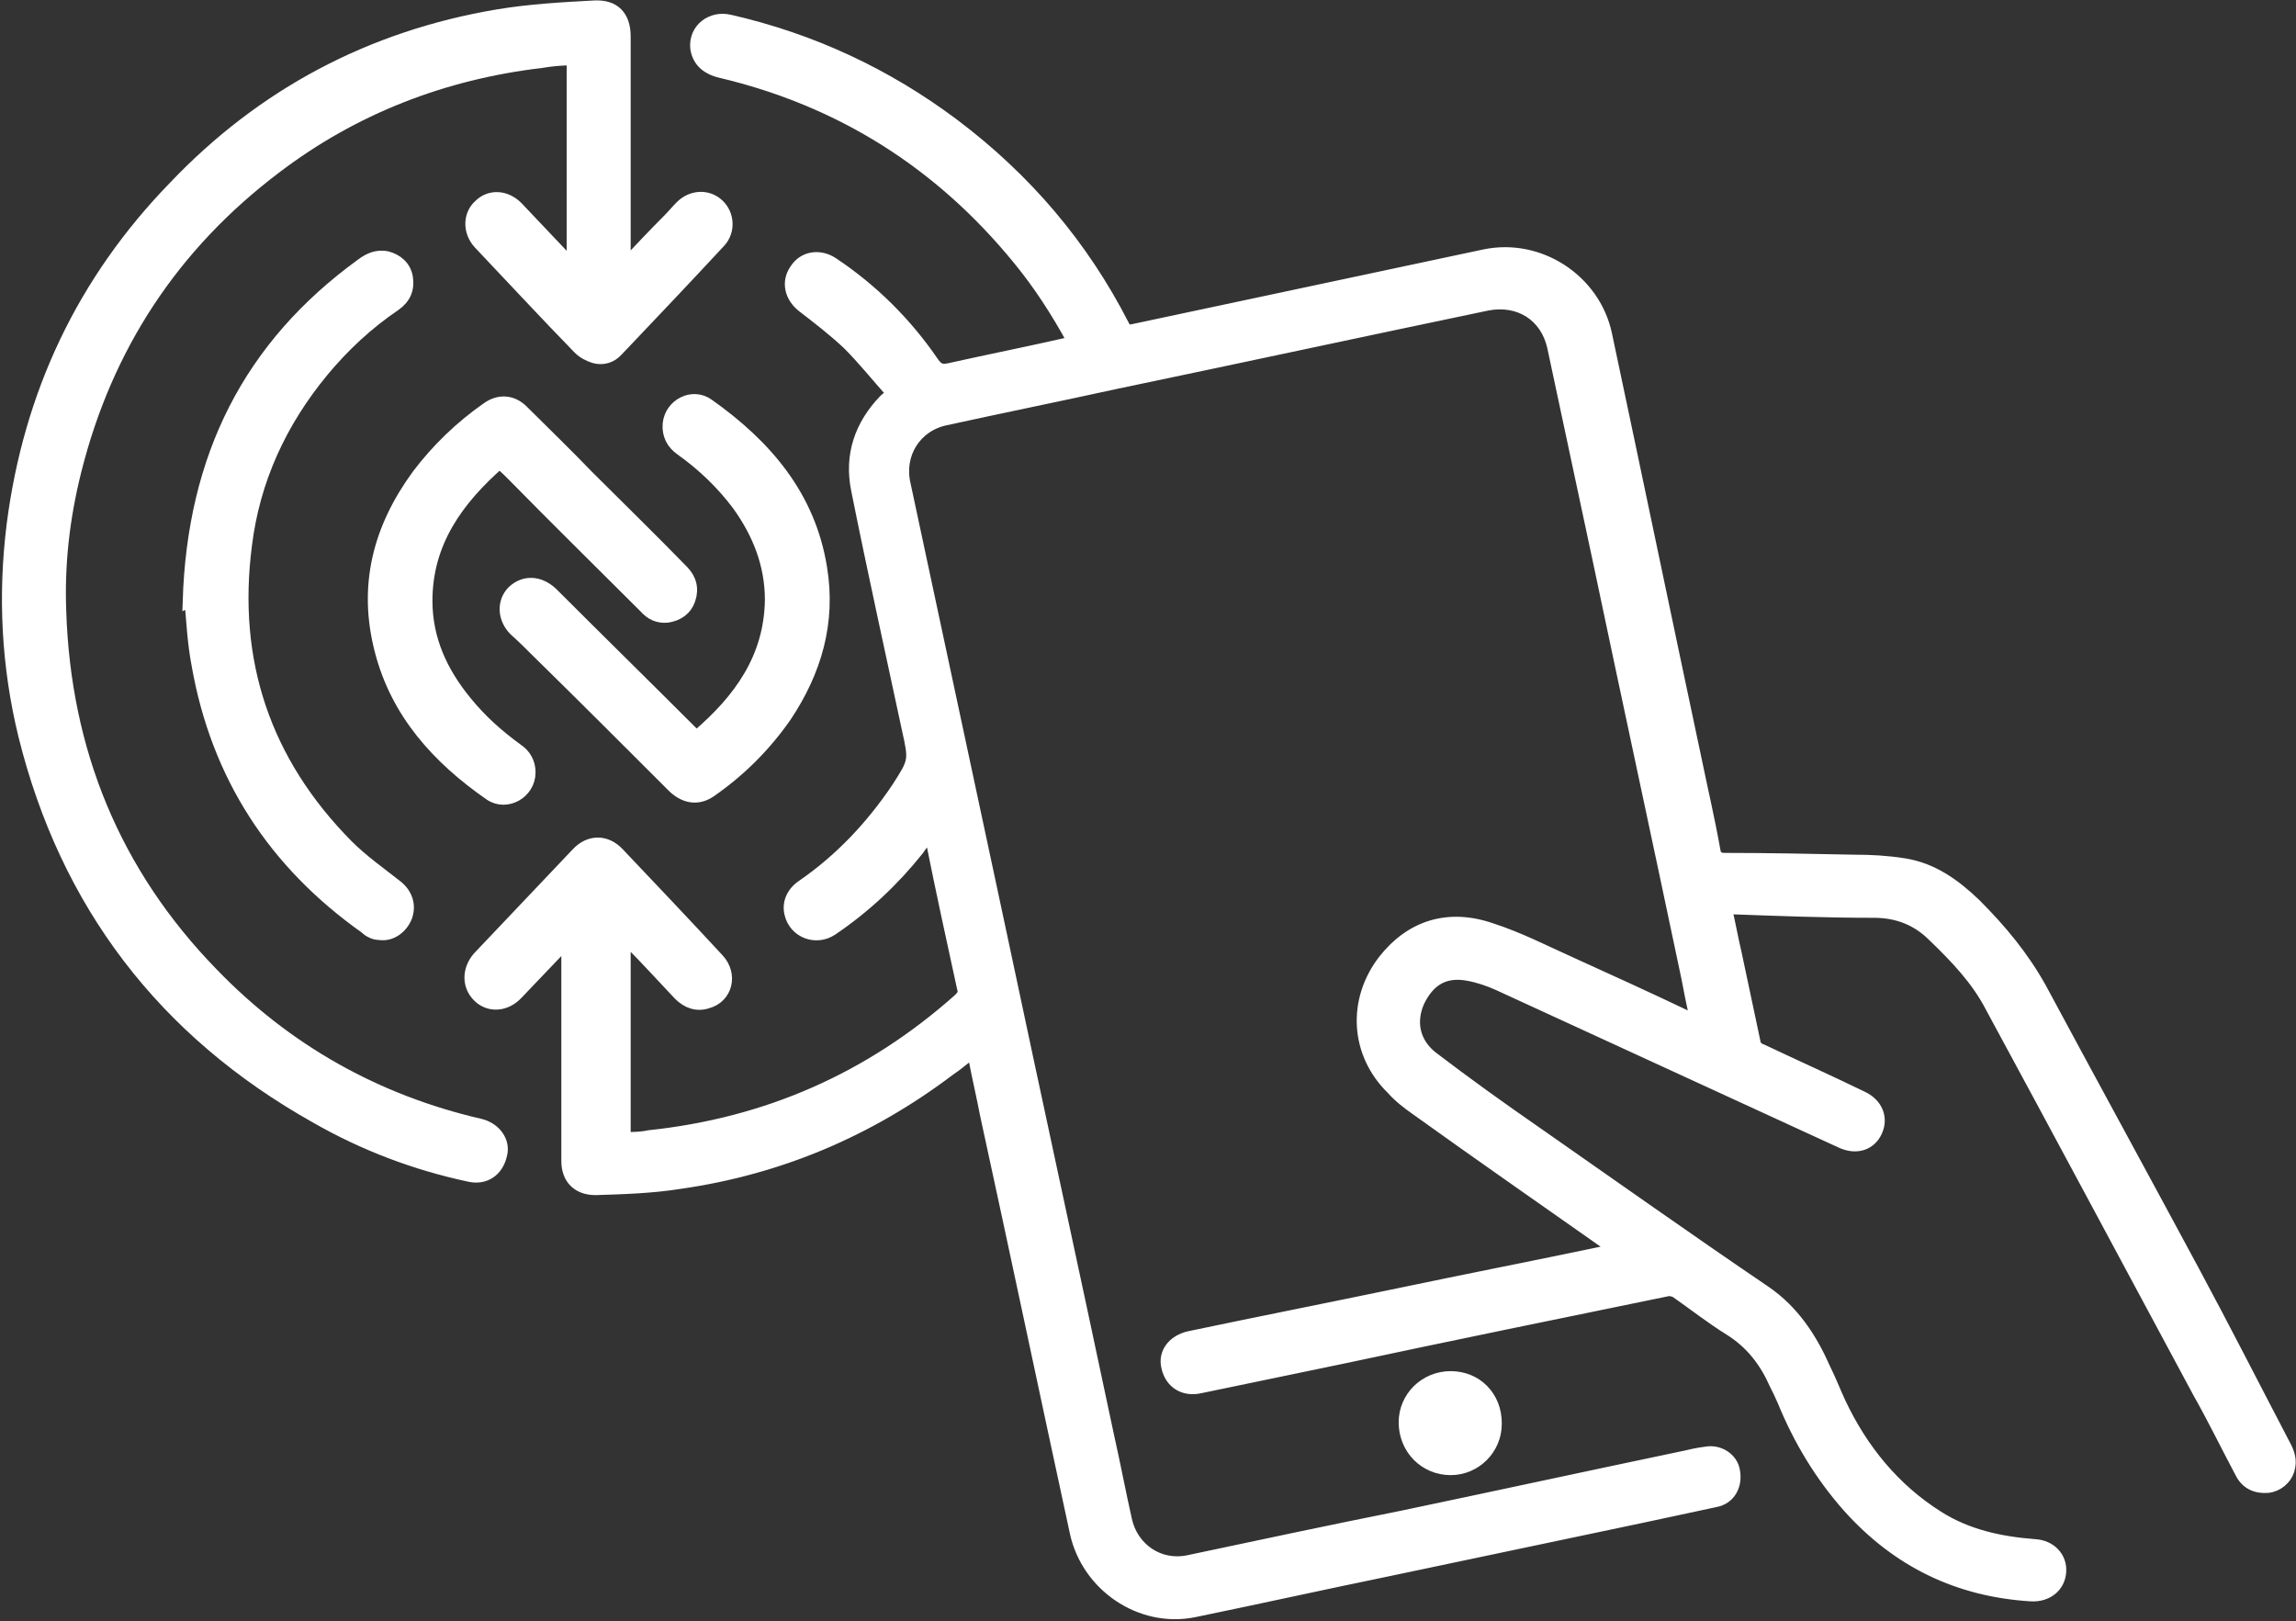
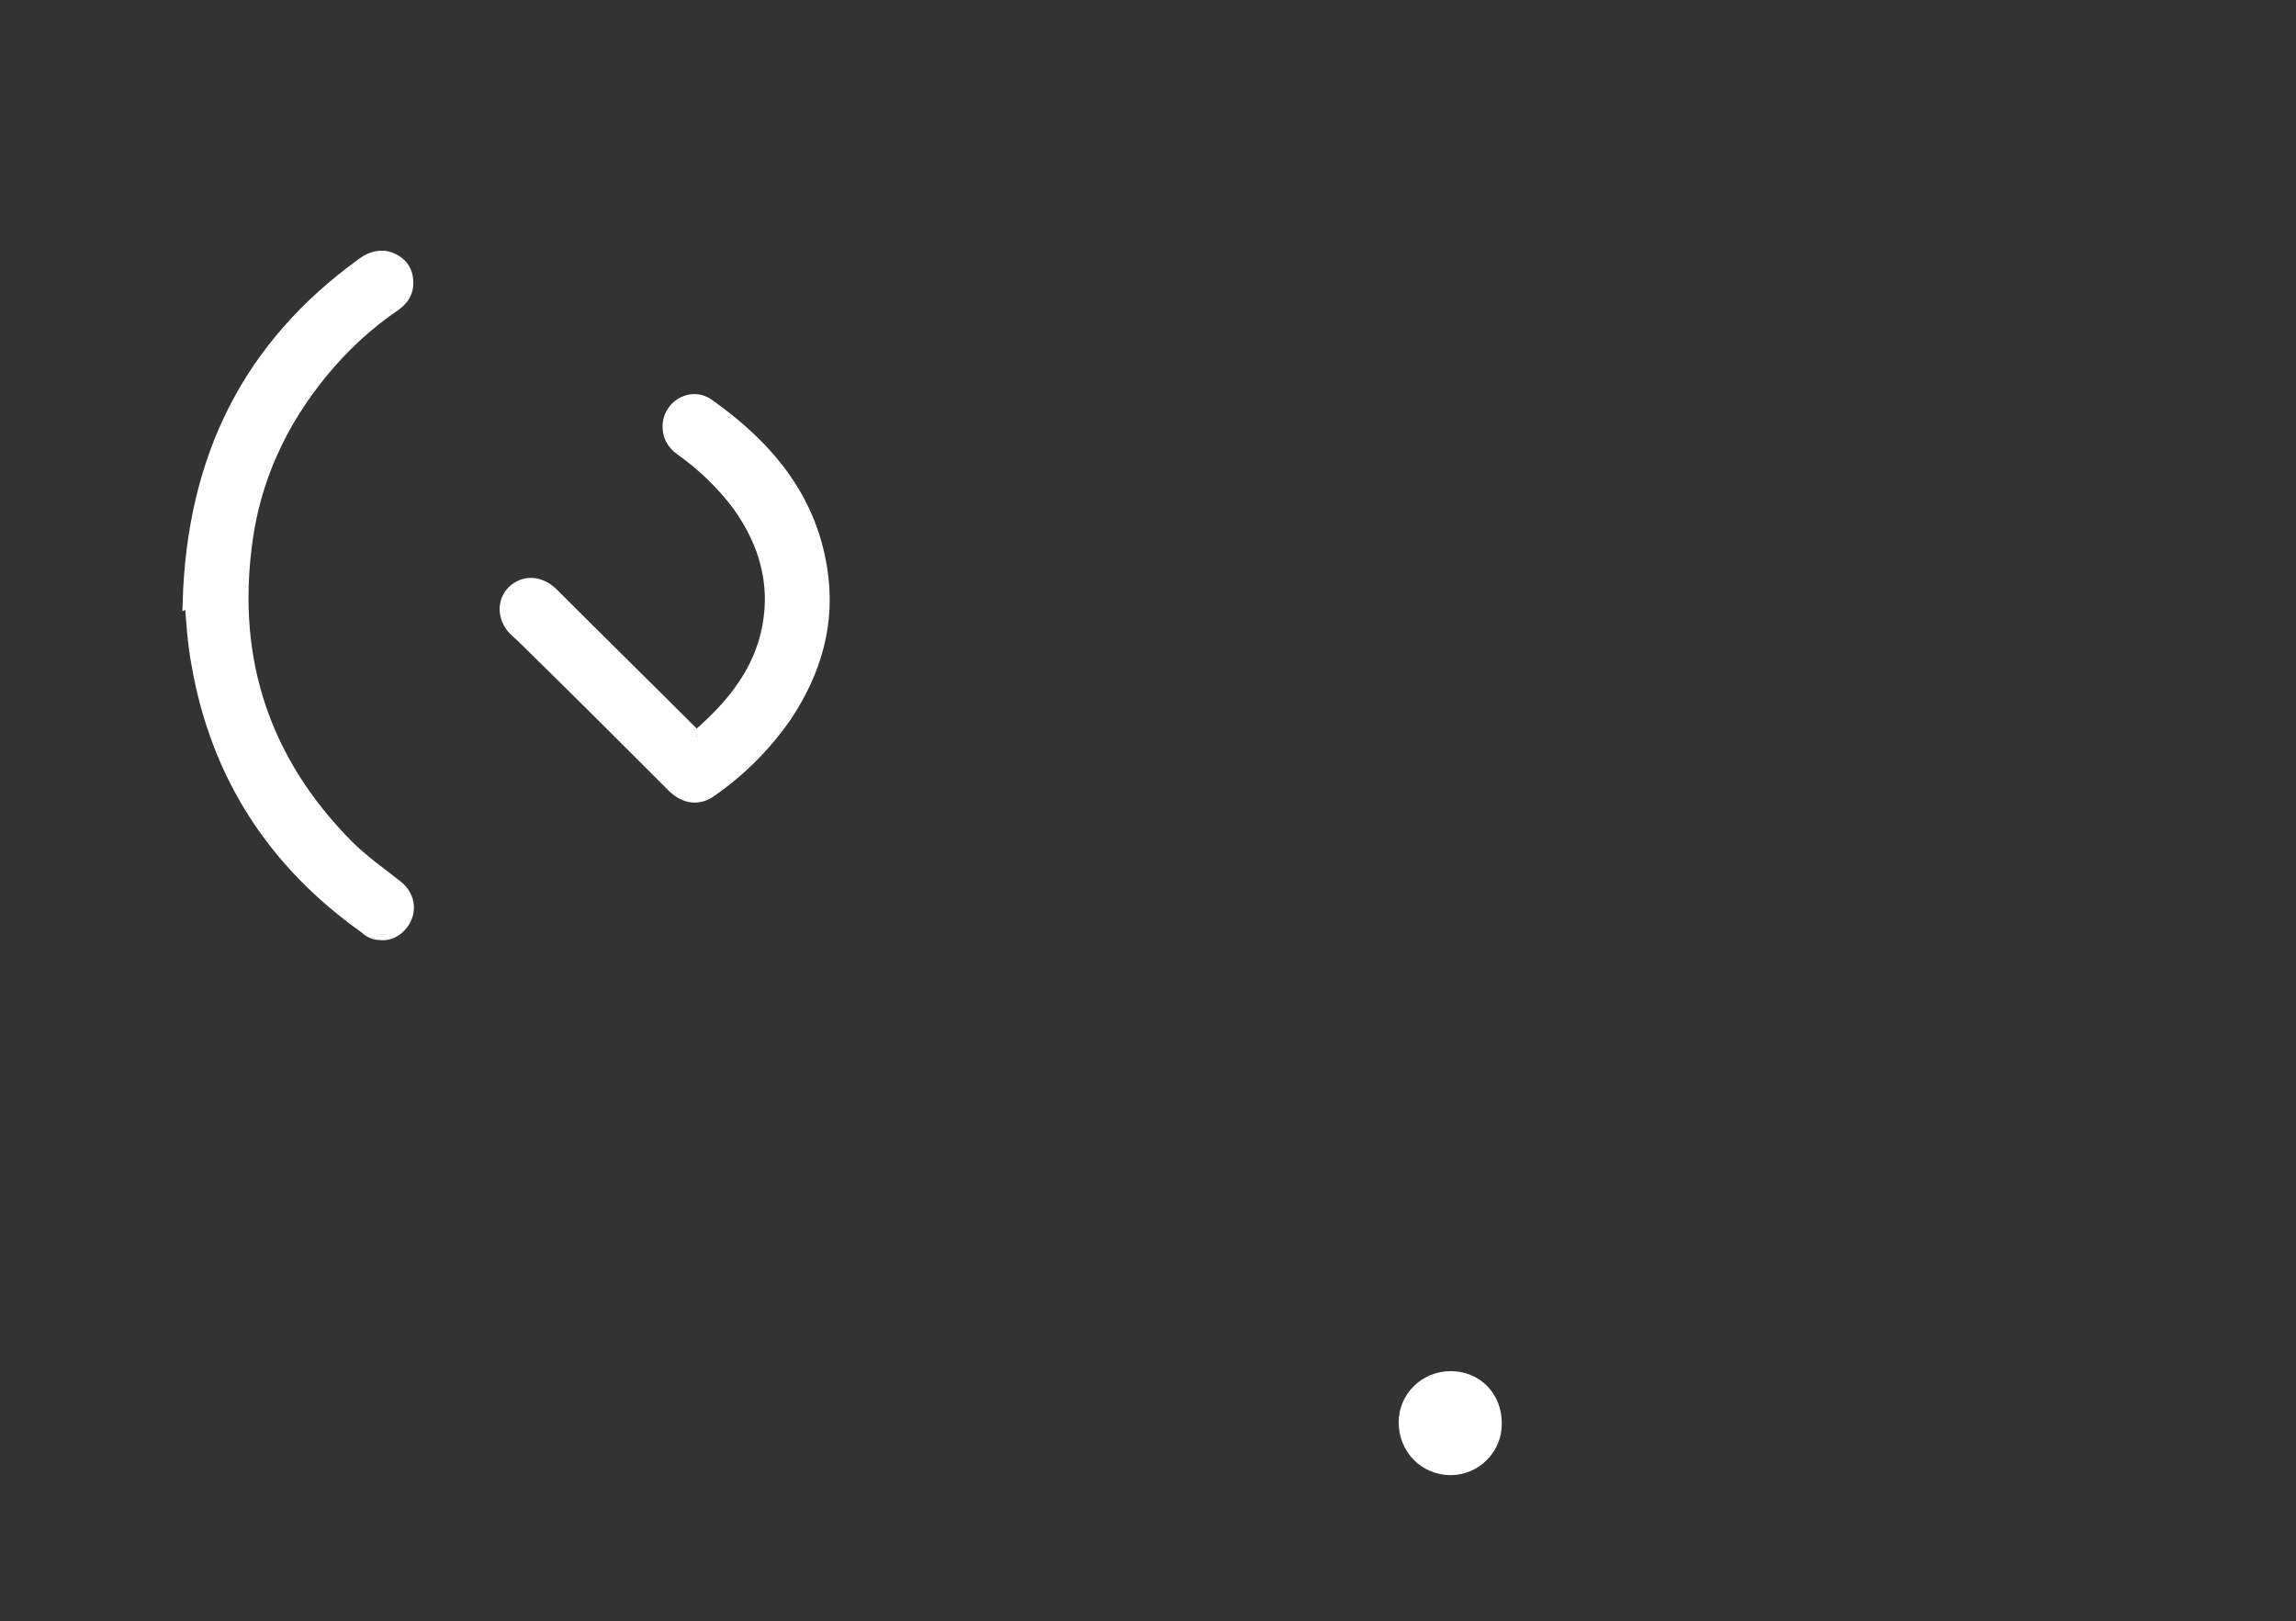
<svg xmlns="http://www.w3.org/2000/svg" viewBox="0 0 25.83 18.24" data-name="Layer 2" id="Layer_2">
  <rect x="0" y="0" width="25.83" height="18.24" fill="#333333" stroke="none" />
  <g data-name="Layer 1" id="Layer_1-2">
    <g>
-       <path style="fill: #fff; stroke: #fff; stroke-miterlimit: 10; stroke-width: .13px;" d="M6.44,10.53c-.22.23-.42.44-.62.65-.13.14-.32.15-.44.03-.12-.12-.12-.3,0-.44.37-.39.74-.78,1.11-1.17.14-.15.33-.15.47,0,.37.39.75.79,1.12,1.19.16.17.1.43-.12.49-.12.04-.23,0-.32-.09-.19-.2-.37-.4-.56-.59-.01-.01-.03-.03-.05-.05v2.25c.09,0,.18,0,.27-.02,1.33-.14,2.49-.65,3.49-1.54.04-.04.06-.07.04-.13-.12-.55-.24-1.1-.35-1.65,0-.02-.01-.04-.02-.07-.05.06-.09.11-.13.17-.28.35-.6.65-.97.9-.18.12-.42.03-.47-.18-.03-.12.02-.24.14-.32.42-.29.77-.66,1.06-1.09.2-.31.2-.31.12-.67-.19-.89-.39-1.79-.57-2.69-.08-.39.04-.73.31-1.01.02-.02.05-.04.09-.07-.17-.19-.33-.39-.5-.56-.16-.15-.34-.29-.51-.42-.14-.11-.18-.28-.08-.42.09-.14.27-.17.42-.07.45.3.83.68,1.13,1.12.05.07.09.09.18.07.45-.1.9-.19,1.34-.29.02,0,.03-.01.05-.02-.18-.33-.38-.64-.61-.92-.88-1.08-2-1.79-3.36-2.11-.16-.04-.25-.13-.27-.27-.02-.21.17-.36.38-.31.92.21,1.76.6,2.52,1.17.81.61,1.45,1.36,1.91,2.26.03.06.06.06.11.05,1.32-.28,2.63-.56,3.95-.84.62-.13,1.24.28,1.37.89.34,1.6.67,3.19,1.01,4.79.07.34.15.68.21,1.02.01.06.04.09.11.09.49,0,.97.01,1.46.02.19,0,.37.01.56.04.32.05.57.23.8.45.29.29.54.59.74.95.57,1.06,1.15,2.12,1.72,3.18.35.65.68,1.3,1.02,1.95.05.09.08.18.05.28-.03.11-.13.19-.24.2-.13.01-.24-.04-.3-.16-.16-.3-.31-.61-.48-.91-.78-1.45-1.55-2.89-2.33-4.33-.16-.31-.4-.56-.65-.8-.18-.18-.4-.27-.67-.27-.54,0-1.07-.02-1.61-.04-.01,0-.03,0-.05,0,.04.17.07.34.11.51.07.33.14.66.21.99,0,.04.04.08.08.09.38.18.76.35,1.13.53.17.08.23.24.16.39-.07.15-.23.2-.4.12-1.28-.59-2.57-1.18-3.85-1.77-.11-.05-.23-.09-.34-.11-.26-.05-.44.05-.56.3-.1.23-.05.46.15.62.38.29.77.57,1.16.84.86.6,1.72,1.21,2.59,1.8.32.22.52.53.67.87.06.12.11.25.17.38.25.53.61.97,1.1,1.28.33.21.7.29,1.09.32.18.01.3.14.29.3-.01.17-.15.28-.33.27-.82-.05-1.5-.38-2.05-.99-.32-.36-.56-.76-.74-1.2-.03-.07-.06-.13-.09-.19-.11-.25-.27-.46-.51-.61-.21-.13-.4-.28-.6-.42-.03-.02-.08-.03-.11-.02-1.22.25-2.44.5-3.66.76-.53.11-1.06.22-1.59.33-.18.04-.33-.05-.37-.23-.04-.16.07-.3.25-.34.76-.16,1.52-.31,2.29-.47.81-.17,1.63-.33,2.44-.5.01,0,.02,0,.04-.02-.03-.02-.06-.04-.08-.06-.71-.5-1.43-1-2.14-1.51-.1-.07-.19-.14-.27-.23-.41-.4-.44-1-.09-1.45.3-.38.72-.52,1.21-.35.31.1.6.25.89.38.44.2.88.4,1.32.61.02.01.05.02.09.04-.04-.17-.07-.32-.1-.48-.33-1.57-.67-3.14-1-4.71-.17-.8-.34-1.59-.51-2.39-.08-.35-.38-.54-.74-.47-1.39.29-2.78.59-4.17.88-.64.14-1.28.27-1.92.41-.34.07-.54.39-.46.73.36,1.68.72,3.37,1.08,5.05.4,1.89.81,3.77,1.21,5.66.07.31.13.63.2.94.07.32.37.53.7.46.8-.17,1.6-.34,2.4-.5,1.05-.22,2.11-.45,3.16-.67.09-.02.17-.04.26-.05.15-.03.3.07.32.21.03.16-.05.31-.21.34-.28.06-.56.12-.84.18-.95.2-1.9.4-2.85.6-.73.15-1.45.31-2.18.46-.6.12-1.2-.29-1.33-.89-.34-1.57-.67-3.14-1.01-4.7-.04-.21-.09-.42-.13-.63,0-.02-.01-.04-.02-.07-.09.07-.17.14-.26.2-.9.68-1.91,1.11-3.03,1.27-.31.05-.63.06-.95.07-.2,0-.32-.12-.32-.32,0-.81,0-1.63,0-2.44v-.11Z" />
-       <path style="fill: #fff; stroke: #fff; stroke-miterlimit: 10; stroke-width: .13px;" d="M7.03,2.98c.17-.18.33-.35.49-.51.05-.05.09-.1.14-.15.12-.12.3-.13.42-.02.12.11.13.3.02.42-.38.41-.77.82-1.15,1.22-.07.08-.17.11-.27.08-.06-.02-.12-.05-.17-.1-.38-.39-.75-.79-1.12-1.18-.12-.13-.12-.32,0-.43.12-.12.3-.11.43.02.18.19.36.38.54.57.02.02.04.05.08.09V.67c-.12,0-.23.01-.35.03-1.1.13-2.11.52-2.99,1.19-1.15.87-1.9,2.01-2.25,3.41-.13.52-.19,1.04-.17,1.57.05,1.58.61,2.95,1.71,4.08.83.86,1.84,1.43,3.01,1.7.17.04.28.19.24.34-.04.18-.18.28-.36.24-.61-.13-1.19-.35-1.73-.66-1.71-.96-2.81-2.4-3.28-4.3-.19-.78-.23-1.57-.13-2.37.19-1.47.79-2.74,1.82-3.8C2.95,1.06,4.17.41,5.6.17c.36-.06.72-.08,1.09-.1.22-.01.34.11.34.34,0,.83,0,1.65,0,2.48,0,.02,0,.05,0,.1Z" />
      <path style="fill: #fff; stroke: #fff; stroke-miterlimit: 10; stroke-width: .13px;" d="M2.12,6.77c.05-1.63.68-2.88,1.95-3.8.08-.06.17-.1.28-.08.12.03.21.11.23.23.02.13-.02.23-.13.31-.31.21-.58.46-.82.75-.47.57-.77,1.22-.86,1.95-.17,1.31.21,2.44,1.14,3.38.17.17.37.31.56.46.11.09.15.22.1.35-.05.12-.17.21-.3.19-.06,0-.12-.03-.16-.07-1.03-.73-1.67-1.71-1.89-2.96-.05-.26-.06-.52-.08-.72Z" />
-       <path style="fill: #fff; stroke: #fff; stroke-miterlimit: 10; stroke-width: .13px;" d="M7.84,8.28c.48-.41.82-.88.83-1.53,0-.4-.14-.75-.37-1.07-.18-.24-.4-.45-.64-.62-.1-.07-.15-.17-.14-.29.02-.22.27-.35.45-.22.65.46,1.14,1.03,1.27,1.84.1.61-.06,1.16-.4,1.67-.23.33-.51.61-.84.84-.14.1-.29.08-.42-.04-.51-.51-1.02-1.02-1.53-1.52-.09-.09-.17-.17-.26-.25-.13-.13-.14-.32-.02-.44.13-.12.3-.11.44.02.52.52,1.04,1.03,1.56,1.55.02.02.04.04.06.06Z" />
-       <path style="fill: #fff; stroke: #fff; stroke-miterlimit: 10; stroke-width: .13px;" d="M5.63,5.2c-.48.42-.83.9-.83,1.56,0,.43.17.8.44,1.13.17.21.36.38.58.54.09.06.14.15.14.26,0,.23-.26.38-.45.25-.59-.41-1.05-.92-1.23-1.62-.19-.73-.02-1.38.42-1.98.22-.29.48-.54.78-.75.14-.1.29-.08.4.03.24.24.49.48.73.73.36.36.72.71,1.07,1.07.09.09.12.2.08.32-.04.12-.13.18-.25.2-.11.01-.19-.03-.26-.11-.5-.5-1-.99-1.49-1.49-.04-.04-.08-.08-.13-.12Z" />
+       <path style="fill: #fff; stroke: #fff; stroke-miterlimit: 10; stroke-width: .13px;" d="M7.84,8.28c.48-.41.82-.88.83-1.53,0-.4-.14-.75-.37-1.07-.18-.24-.4-.45-.64-.62-.1-.07-.15-.17-.14-.29.02-.22.27-.35.45-.22.65.46,1.14,1.03,1.27,1.84.1.61-.06,1.16-.4,1.67-.23.33-.51.61-.84.84-.14.1-.29.08-.42-.04-.51-.51-1.02-1.02-1.53-1.52-.09-.09-.17-.17-.26-.25-.13-.13-.14-.32-.02-.44.13-.12.3-.11.44.02.52.52,1.04,1.03,1.56,1.55.02.02.04.04.06.06" />
      <path style="fill: #fff; stroke: #fff; stroke-miterlimit: 10; stroke-width: .13px;" d="M16.83,16.02c0,.28-.23.51-.51.51-.29,0-.52-.23-.52-.53,0-.28.23-.51.52-.51.29,0,.51.22.51.52Z" />
    </g>
  </g>
</svg>